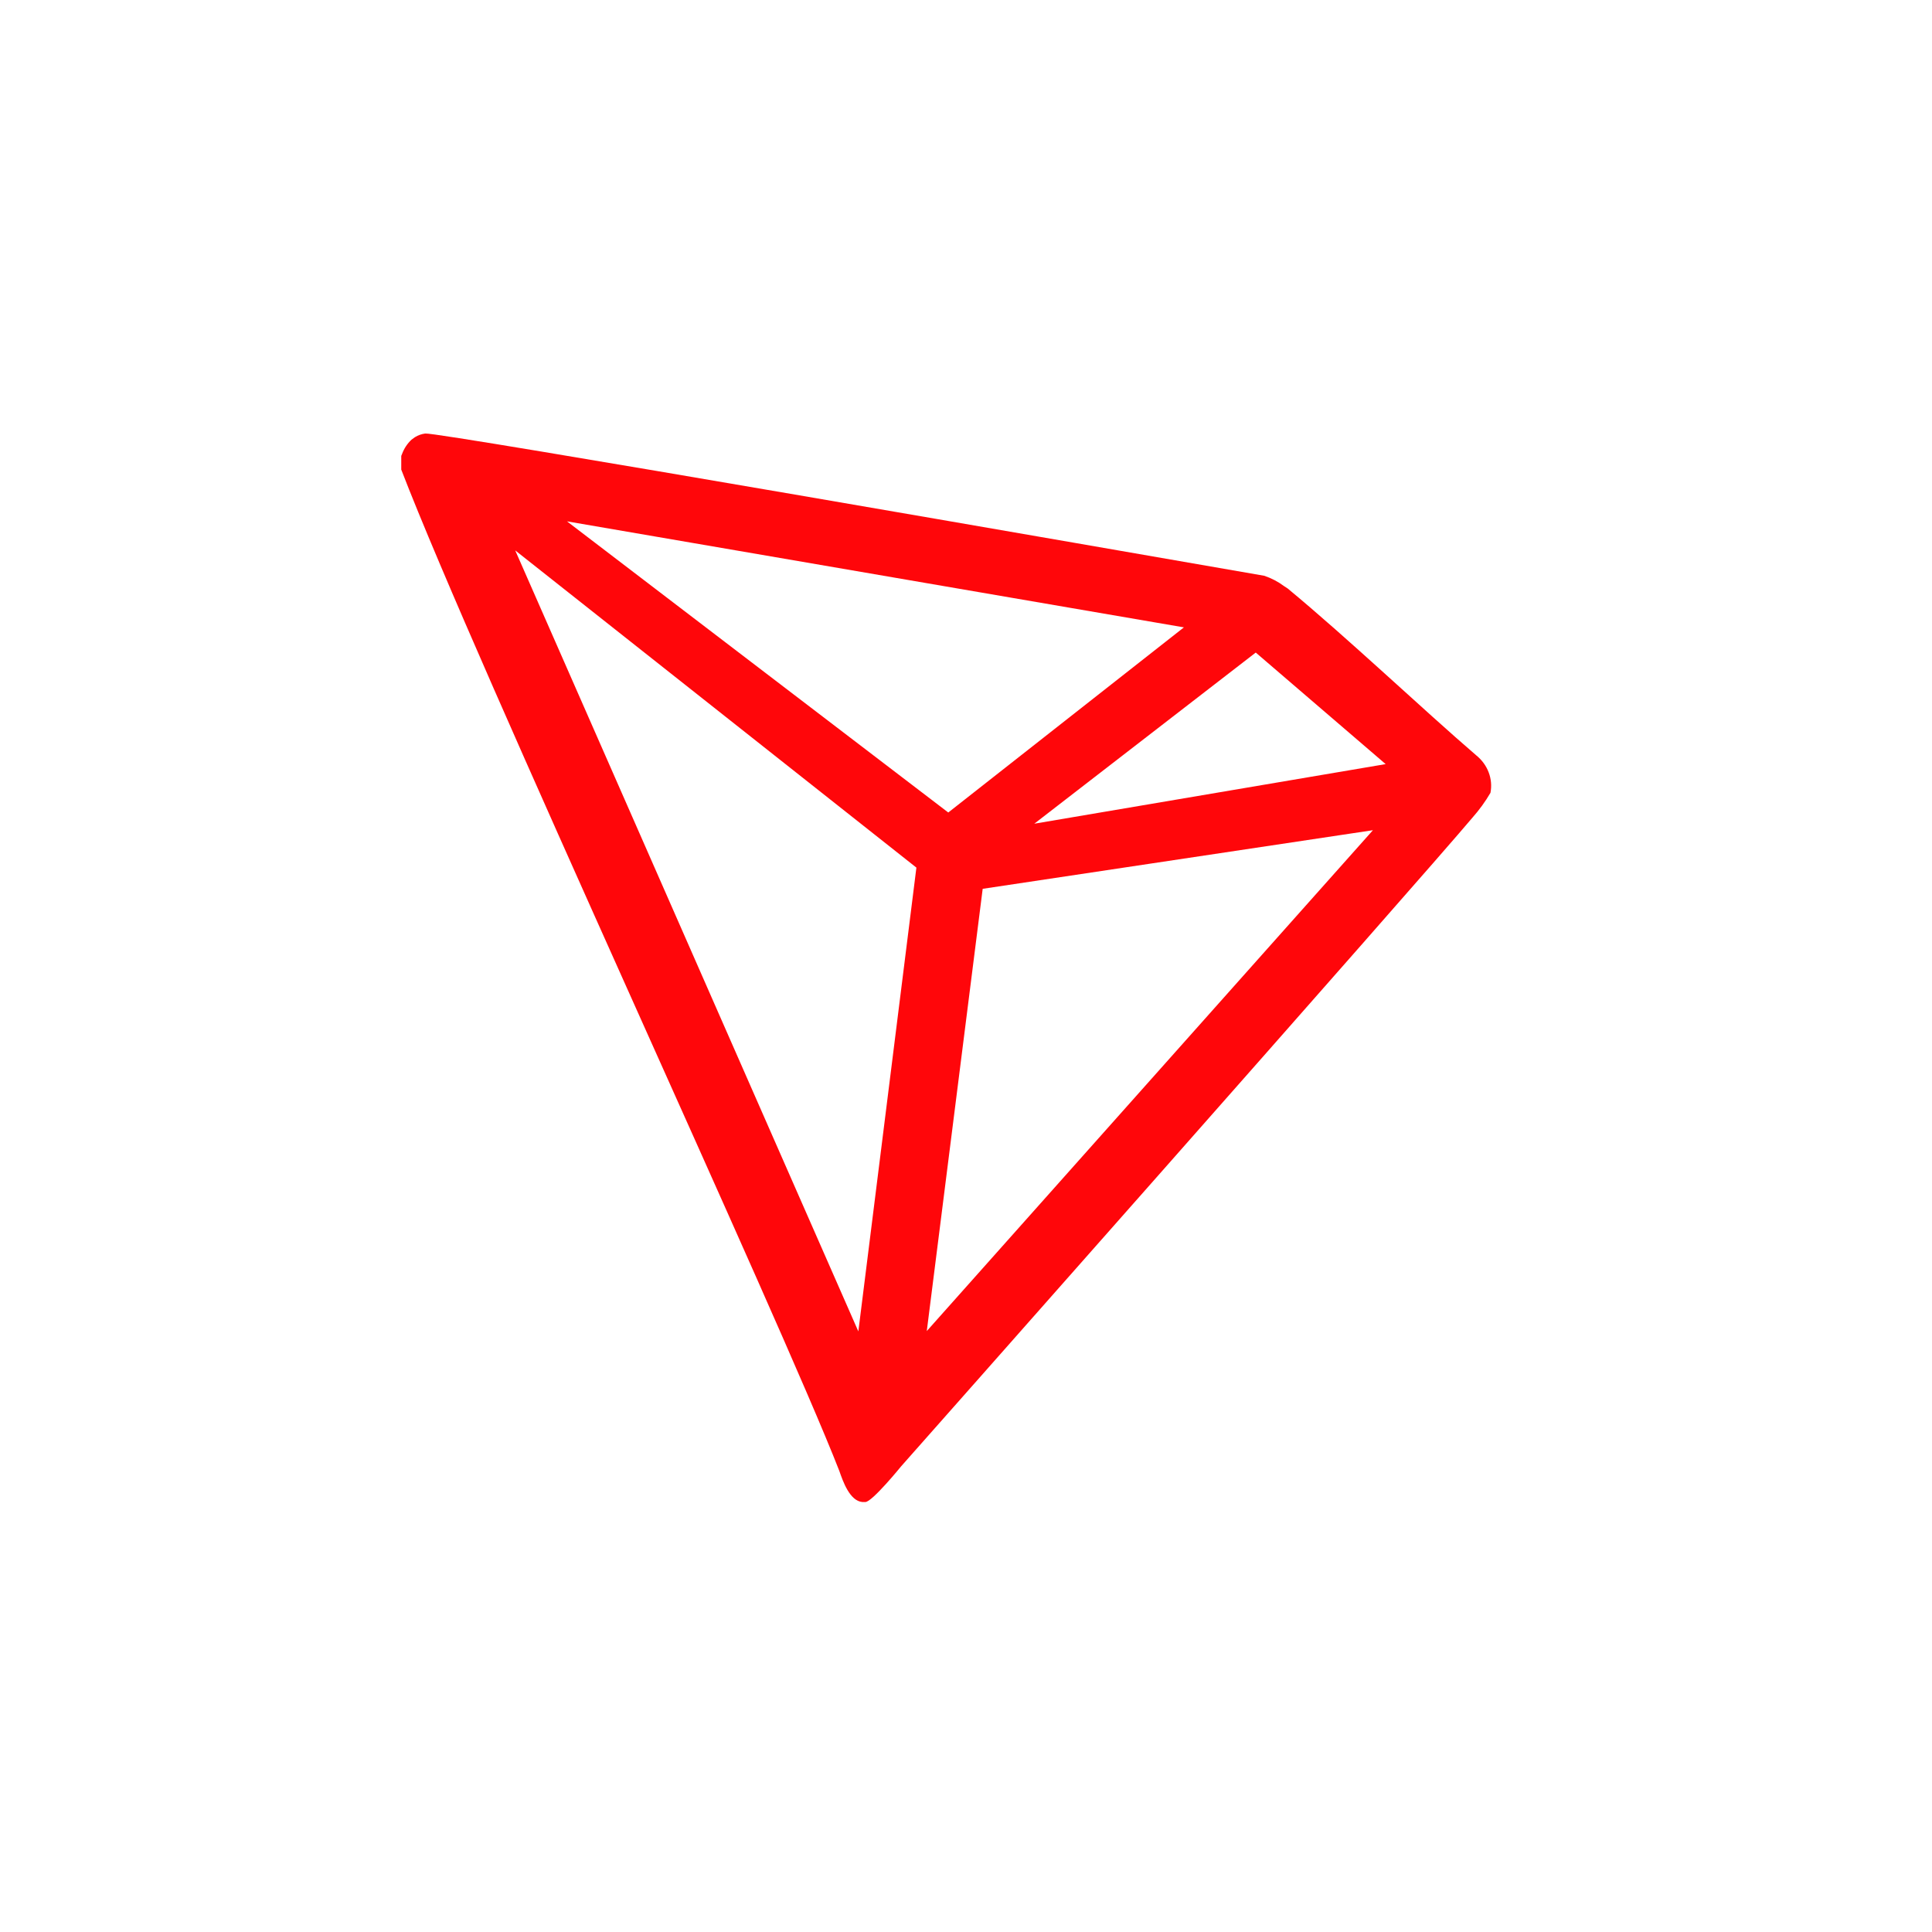
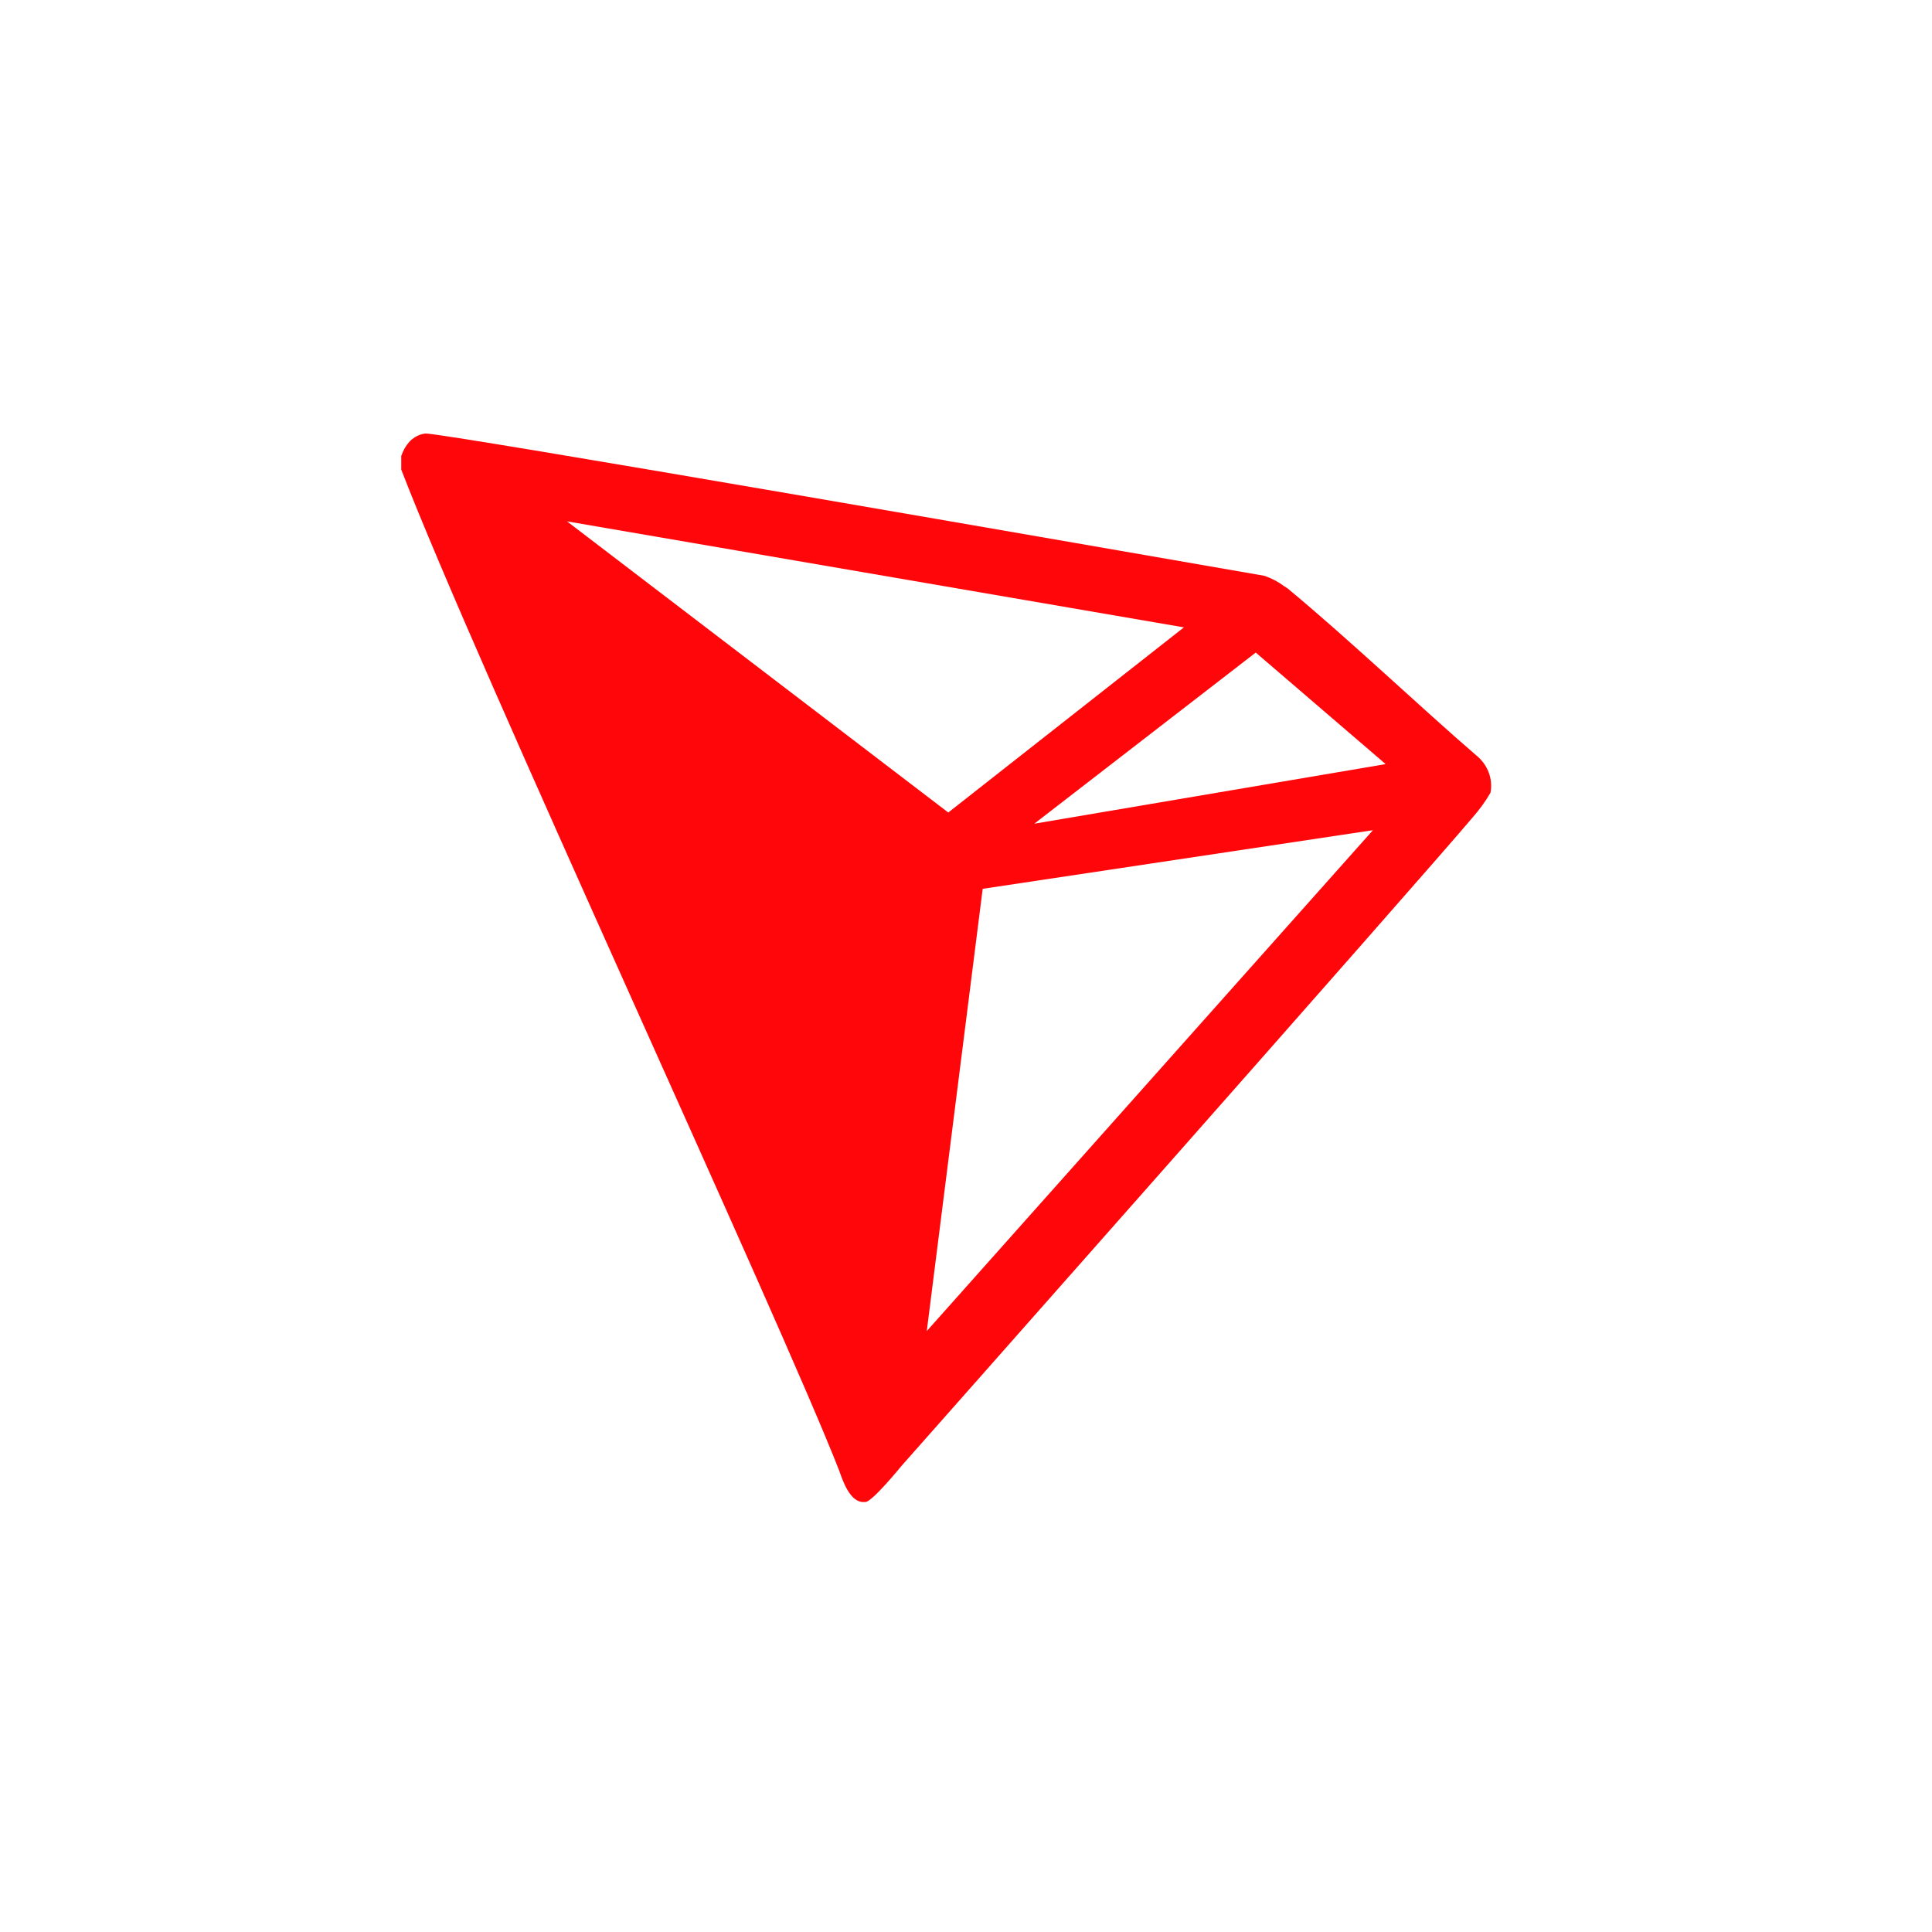
<svg xmlns="http://www.w3.org/2000/svg" width="80" height="80" viewBox="0 0 80 80" fill="none">
-   <path d="M61.131 31.28C58.905 29.365 55.826 26.441 53.319 24.367L53.17 24.27C52.923 24.085 52.645 23.94 52.347 23.841C46.3 22.791 18.159 17.889 17.609 17.951C17.456 17.971 17.308 18.023 17.179 18.104L17.038 18.207C16.865 18.371 16.733 18.57 16.652 18.788L16.615 18.878V19.369V19.445C19.783 27.664 32.292 54.591 34.755 60.91C34.904 61.339 35.186 62.154 35.713 62.196H35.831C36.113 62.196 37.315 60.716 37.315 60.716C37.315 60.716 58.801 36.437 60.975 33.852C61.257 33.533 61.505 33.191 61.717 32.828C61.772 32.545 61.746 32.254 61.643 31.982C61.541 31.711 61.364 31.469 61.131 31.28ZM42.828 34.108L51.998 27.021L57.377 31.64L42.828 34.108ZM39.266 33.644L23.478 21.588L49.023 25.978L39.266 33.644ZM40.691 36.804L56.85 34.377L38.376 55.117L40.691 36.804ZM21.334 22.791L37.946 35.926L35.542 55.13L21.334 22.791Z" fill="#FF060A" />
+   <path d="M61.131 31.28C58.905 29.365 55.826 26.441 53.319 24.367L53.17 24.27C52.923 24.085 52.645 23.94 52.347 23.841C46.3 22.791 18.159 17.889 17.609 17.951C17.456 17.971 17.308 18.023 17.179 18.104L17.038 18.207C16.865 18.371 16.733 18.57 16.652 18.788L16.615 18.878V19.369V19.445C19.783 27.664 32.292 54.591 34.755 60.91C34.904 61.339 35.186 62.154 35.713 62.196H35.831C36.113 62.196 37.315 60.716 37.315 60.716C37.315 60.716 58.801 36.437 60.975 33.852C61.257 33.533 61.505 33.191 61.717 32.828C61.772 32.545 61.746 32.254 61.643 31.982C61.541 31.711 61.364 31.469 61.131 31.28ZM42.828 34.108L51.998 27.021L57.377 31.64L42.828 34.108ZM39.266 33.644L23.478 21.588L49.023 25.978L39.266 33.644ZM40.691 36.804L56.85 34.377L38.376 55.117L40.691 36.804ZM21.334 22.791L35.542 55.13L21.334 22.791Z" fill="#FF060A" />
</svg>